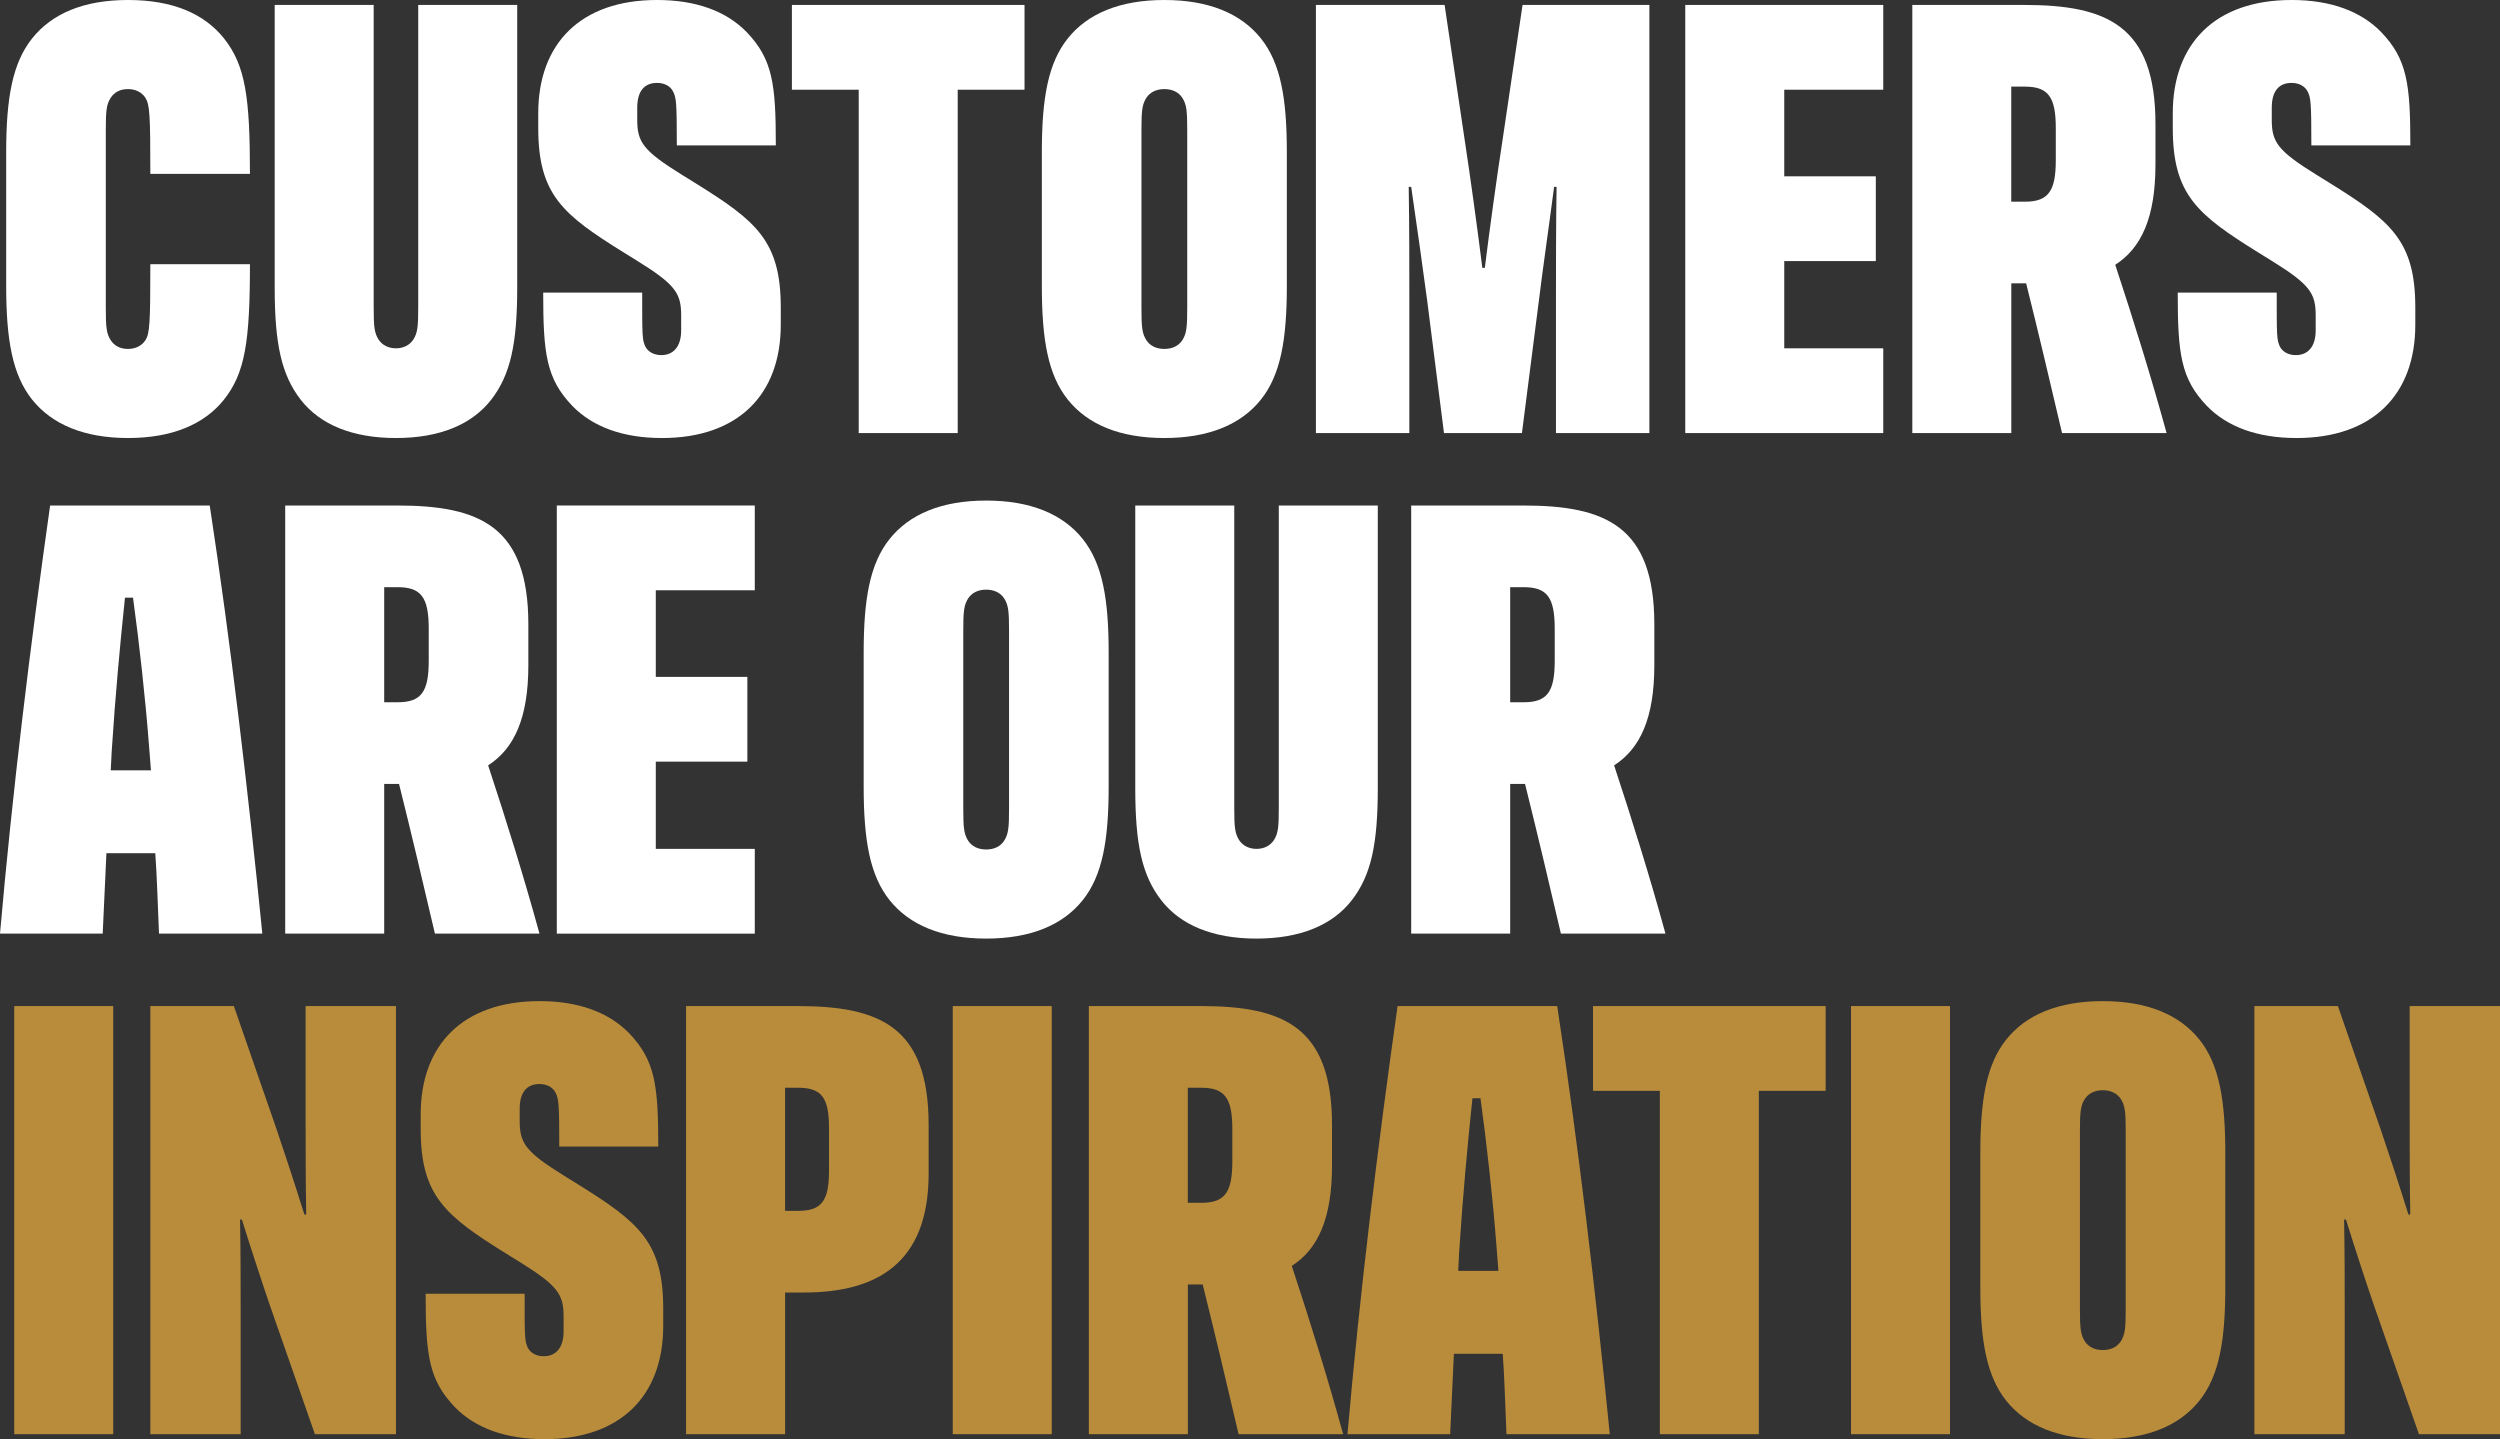
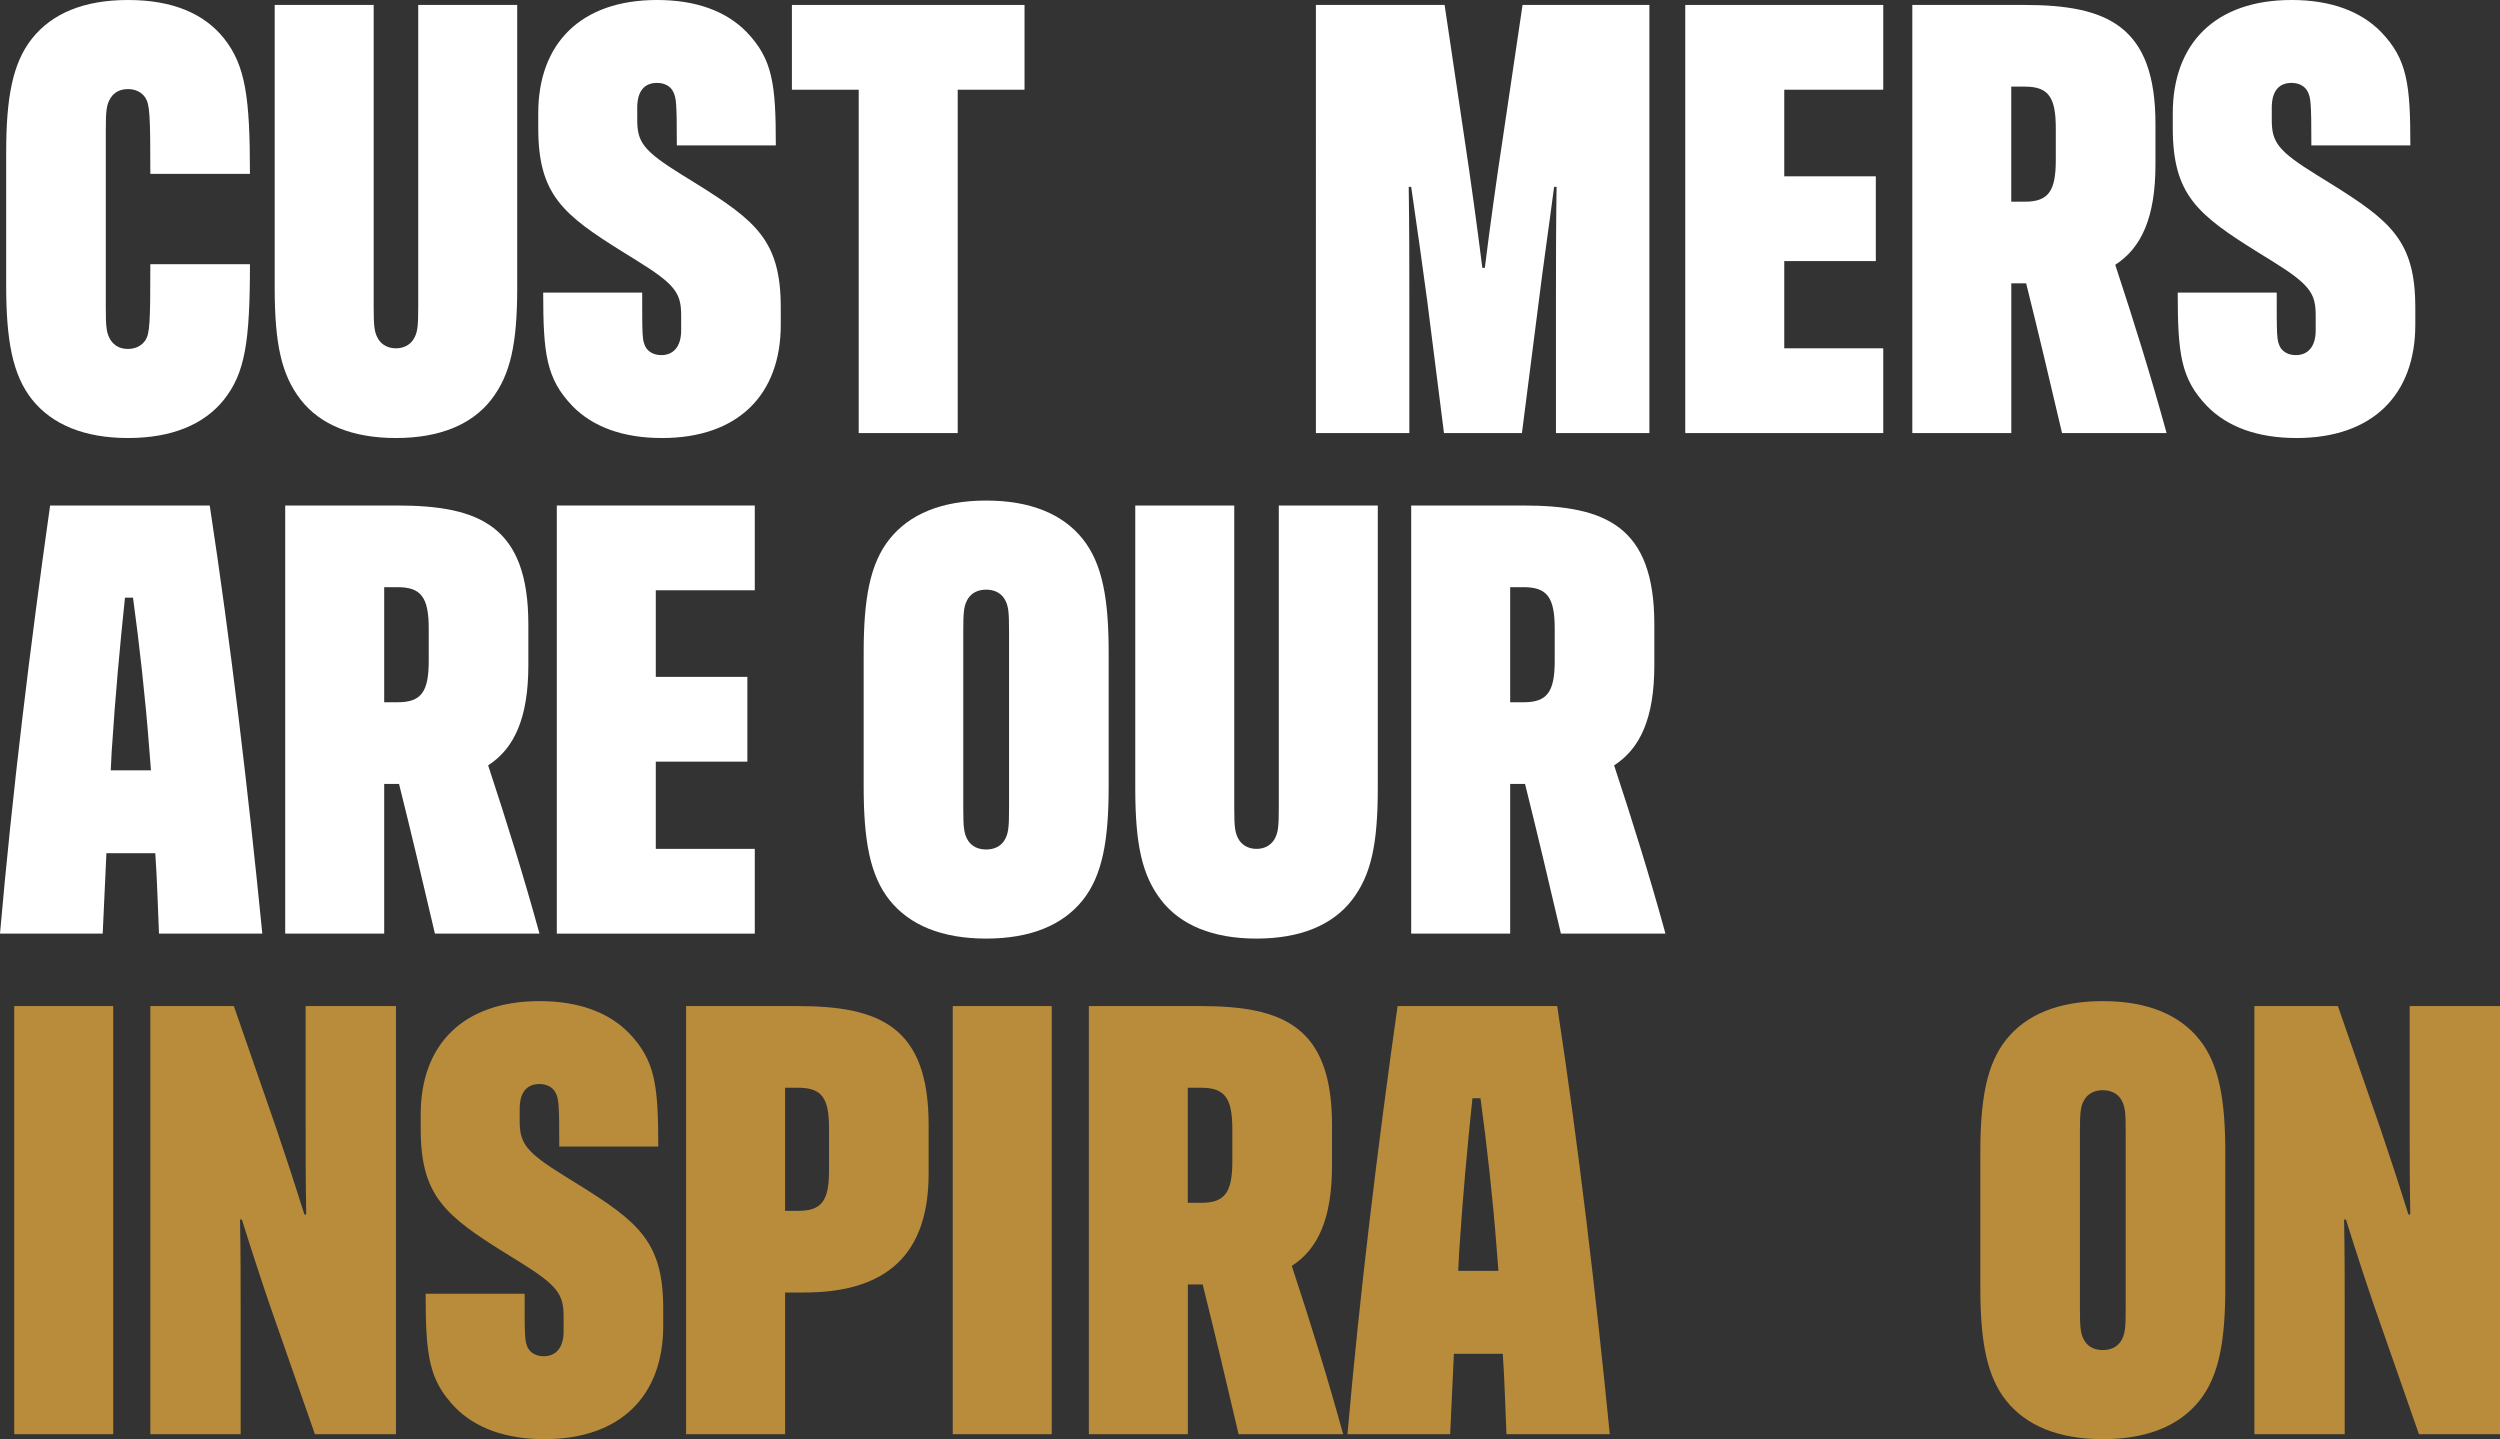
<svg xmlns="http://www.w3.org/2000/svg" id="uuid-0a5d59df-b079-4b22-a558-cd07908692fa" viewBox="0 0 444.5 255.88">
  <rect x="0" y="0" width="444.5" height="255.88" fill="#333333" stroke="none" />
  <defs>
    <style>.uuid-c3623ad0-9285-4aa7-87b7-0eecffd77624{fill:#b98c3c;}.uuid-c3623ad0-9285-4aa7-87b7-0eecffd77624,.uuid-c6a192e9-66e3-4bf6-ad41-5bd4dea7134e{stroke-width:0px;}.uuid-c6a192e9-66e3-4bf6-ad41-5bd4dea7134e{fill:#fff;}</style>
  </defs>
  <path class="uuid-c6a192e9-66e3-4bf6-ad41-5bd4dea7134e" d="M5.72,71.06c-3.52-4.4-4.62-10.67-4.62-20.24v-23.76c0-9.57,1.1-15.84,4.62-20.24S14.85,0,22.77,0s13.53,2.42,17.05,6.82c3.85,4.84,4.62,10.56,4.62,24.09h-17.71c0-10.56-.11-12.32-.88-13.53-.66-.99-1.76-1.54-3.08-1.54-1.43,0-2.42.55-3.08,1.54-.77,1.21-.88,2.31-.88,5.83v31.46c0,3.52.11,4.62.88,5.83.66.99,1.65,1.54,3.08,1.54,1.32,0,2.42-.55,3.08-1.54.77-1.21.88-2.97.88-13.53h17.71c0,13.86-.88,19.36-4.62,24.09-3.52,4.4-9.24,6.82-17.05,6.82s-13.53-2.42-17.05-6.82Z" />
  <path class="uuid-c6a192e9-66e3-4bf6-ad41-5bd4dea7134e" d="M53.46,71.06c-3.41-4.4-4.62-9.9-4.62-19.91V.88h17.6v53.68c0,3.52.11,4.62.88,5.83.66.99,1.76,1.54,3.08,1.54s2.42-.55,3.08-1.54c.77-1.21.88-2.31.88-5.83V.88h17.6v50.27c0,10.01-1.21,15.51-4.62,19.91-3.41,4.4-9.13,6.82-16.94,6.82s-13.53-2.42-16.94-6.82Z" />
  <path class="uuid-c6a192e9-66e3-4bf6-ad41-5bd4dea7134e" d="M101.75,72.16c-4.62-4.84-5.17-9.24-5.17-20.13h17.6c0,7.7,0,8.36.55,9.57.44.88,1.43,1.54,2.86,1.54,1.98,0,3.52-1.32,3.52-4.4v-2.64c0-3.96-.99-5.5-7.92-9.79l-2.31-1.43c-10.78-6.71-15.18-10.23-15.18-22.11v-2.64c0-12.43,7.59-20.13,21.12-20.13,6.93,0,12.32,1.98,15.95,5.72,4.62,4.84,5.17,9.24,5.17,20.13h-17.6c0-7.7-.11-8.47-.66-9.57-.44-.88-1.43-1.54-2.86-1.54-2.31,0-3.52,1.54-3.52,4.4v2.2c0,3.96,1.1,5.5,8.03,9.79l2.31,1.43c10.78,6.71,15.18,10.23,15.18,22.11v3.08c0,12.43-7.59,20.13-21.12,20.13-6.93,0-12.32-1.98-15.95-5.72Z" />
  <path class="uuid-c6a192e9-66e3-4bf6-ad41-5bd4dea7134e" d="M152.68,15.95h-11.88V.88h41.36v15.07h-11.88v61.05h-17.6V15.95Z" />
-   <path class="uuid-c6a192e9-66e3-4bf6-ad41-5bd4dea7134e" d="M189.86,71.06c-3.52-4.4-4.62-10.67-4.62-20.24v-23.76c0-9.57,1.1-15.84,4.62-20.24,3.52-4.4,9.24-6.82,17.16-6.82s13.64,2.42,17.16,6.82c3.52,4.4,4.62,10.67,4.62,20.24v23.76c0,9.57-1.1,15.84-4.62,20.24-3.52,4.4-9.24,6.82-17.16,6.82s-13.64-2.42-17.16-6.82ZM210.21,60.5c.77-1.21.88-2.31.88-5.83v-31.46c0-3.52-.11-4.62-.88-5.83-.66-.99-1.76-1.54-3.19-1.54s-2.53.55-3.19,1.54c-.77,1.21-.88,2.31-.88,5.83v31.46c0,3.52.11,4.62.88,5.83.66.99,1.76,1.54,3.19,1.54s2.53-.55,3.19-1.54Z" />
  <path class="uuid-c6a192e9-66e3-4bf6-ad41-5bd4dea7134e" d="M233.97.88h22.88l3.52,23.65c1.1,7.26,2.31,16.06,3.19,23.1h.44c.88-7.04,2.09-15.84,3.19-22.99l3.52-23.76h22.55v76.12h-16.61v-24.31c0-4.51,0-12.65.11-19.47h-.44c-.99,7.59-1.98,14.3-2.75,20.57l-2.97,23.21h-13.86l-2.97-23.43c-.77-5.83-1.76-12.76-2.86-20.35h-.44c.11,7.04.11,14.19.11,19.36v24.42h-16.61V.88Z" />
  <path class="uuid-c6a192e9-66e3-4bf6-ad41-5bd4dea7134e" d="M299.64.88h35.2v15.07h-17.6v15.4h16.28v15.07h-16.28v15.51h17.6v15.07h-35.2V.88Z" />
  <path class="uuid-c6a192e9-66e3-4bf6-ad41-5bd4dea7134e" d="M366.63,77c-2.09-8.91-4.18-17.82-6.38-26.62h-2.64v26.62h-17.6V.88h19.91c14.63,0,23.32,3.63,23.32,21.12v7.26c0,9.46-2.53,14.85-7.15,17.82,3.3,10.01,6.38,19.91,9.13,29.92h-18.59ZM357.6,35.86h2.42c4.18,0,5.5-1.87,5.5-7.37v-5.72c0-5.5-1.32-7.37-5.5-7.37h-2.42v20.46Z" />
  <path class="uuid-c6a192e9-66e3-4bf6-ad41-5bd4dea7134e" d="M392.37,72.16c-4.62-4.84-5.17-9.24-5.17-20.13h17.6c0,7.7,0,8.36.55,9.57.44.88,1.43,1.54,2.86,1.54,1.98,0,3.52-1.32,3.52-4.4v-2.64c0-3.96-.99-5.5-7.92-9.79l-2.31-1.43c-10.78-6.71-15.18-10.23-15.18-22.11v-2.64c0-12.43,7.59-20.13,21.12-20.13,6.93,0,12.32,1.98,15.95,5.72,4.62,4.84,5.17,9.24,5.17,20.13h-17.6c0-7.7-.11-8.47-.66-9.57-.44-.88-1.43-1.54-2.86-1.54-2.31,0-3.52,1.54-3.52,4.4v2.2c0,3.96,1.1,5.5,8.03,9.79l2.31,1.43c10.78,6.71,15.18,10.23,15.18,22.11v3.08c0,12.43-7.59,20.13-21.12,20.13-6.93,0-12.32-1.98-15.95-5.72Z" />
  <path class="uuid-c6a192e9-66e3-4bf6-ad41-5bd4dea7134e" d="M27.61,151.7h-8.69l-.66,14.3H0c2.2-25.19,5.39-51.26,8.91-76.12h28.38c3.74,24.53,6.82,50.6,9.35,76.12h-18.37c-.22-4.84-.33-9.68-.66-14.3ZM26.84,136.96l-.33-4.18c-.66-8.69-1.76-18.48-2.86-26.51h-1.43c-.88,8.36-1.76,17.93-2.31,26.62-.11,1.21-.11,2.53-.22,4.07h7.15Z" />
  <path class="uuid-c6a192e9-66e3-4bf6-ad41-5bd4dea7134e" d="M77.33,166c-2.09-8.91-4.18-17.82-6.38-26.62h-2.64v26.62h-17.6v-76.12h19.91c14.63,0,23.32,3.63,23.32,21.12v7.26c0,9.46-2.53,14.85-7.15,17.82,3.3,10.01,6.38,19.91,9.13,29.92h-18.59ZM68.31,124.86h2.42c4.18,0,5.5-1.87,5.5-7.37v-5.72c0-5.5-1.32-7.37-5.5-7.37h-2.42v20.46Z" />
  <path class="uuid-c6a192e9-66e3-4bf6-ad41-5bd4dea7134e" d="M99,89.88h35.2v15.07h-17.6v15.4h16.28v15.07h-16.28v15.51h17.6v15.07h-35.2v-76.12Z" />
  <path class="uuid-c6a192e9-66e3-4bf6-ad41-5bd4dea7134e" d="M158.18,160.06c-3.52-4.4-4.62-10.67-4.62-20.24v-23.76c0-9.57,1.1-15.84,4.62-20.24,3.52-4.4,9.24-6.82,17.16-6.82s13.64,2.42,17.16,6.82c3.52,4.4,4.62,10.67,4.62,20.24v23.76c0,9.57-1.1,15.84-4.62,20.24-3.52,4.4-9.24,6.82-17.16,6.82s-13.64-2.42-17.16-6.82ZM178.53,149.5c.77-1.21.88-2.31.88-5.83v-31.46c0-3.52-.11-4.62-.88-5.83-.66-.99-1.76-1.54-3.19-1.54s-2.53.55-3.19,1.54c-.77,1.21-.88,2.31-.88,5.83v31.46c0,3.52.11,4.62.88,5.83.66.99,1.76,1.54,3.19,1.54s2.53-.55,3.19-1.54Z" />
  <path class="uuid-c6a192e9-66e3-4bf6-ad41-5bd4dea7134e" d="M206.47,160.06c-3.41-4.4-4.62-9.9-4.62-19.91v-50.27h17.6v53.68c0,3.52.11,4.62.88,5.83.66.99,1.76,1.54,3.08,1.54s2.42-.55,3.08-1.54c.77-1.21.88-2.31.88-5.83v-53.68h17.6v50.27c0,10.01-1.21,15.51-4.62,19.91-3.41,4.4-9.13,6.82-16.94,6.82s-13.53-2.42-16.94-6.82Z" />
  <path class="uuid-c6a192e9-66e3-4bf6-ad41-5bd4dea7134e" d="M277.53,166c-2.09-8.91-4.18-17.82-6.38-26.62h-2.64v26.62h-17.6v-76.12h19.91c14.63,0,23.32,3.63,23.32,21.12v7.26c0,9.46-2.53,14.85-7.15,17.82,3.3,10.01,6.38,19.91,9.13,29.92h-18.59ZM268.51,124.86h2.42c4.18,0,5.5-1.87,5.5-7.37v-5.72c0-5.5-1.32-7.37-5.5-7.37h-2.42v20.46Z" />
  <path class="uuid-c3623ad0-9285-4aa7-87b7-0eecffd77624" d="M2.53,178.88h17.6v76.12H2.53v-76.12Z" />
  <path class="uuid-c3623ad0-9285-4aa7-87b7-0eecffd77624" d="M26.73,178.88h14.85l7.59,21.89c1.32,3.85,3.41,10.23,4.95,15.18h.33c-.11-5.72-.11-11.77-.11-16.94v-20.13h16.06v76.12h-14.41l-8.03-22.99c-1.32-3.85-3.41-10.23-4.95-15.18h-.33c.11,5.72.11,11.77.11,16.94v21.23h-16.06v-76.12Z" />
  <path class="uuid-c3623ad0-9285-4aa7-87b7-0eecffd77624" d="M80.85,250.16c-4.62-4.84-5.17-9.24-5.17-20.13h17.6c0,7.7,0,8.36.55,9.57.44.88,1.43,1.54,2.86,1.54,1.98,0,3.52-1.32,3.52-4.4v-2.64c0-3.96-.99-5.5-7.92-9.79l-2.31-1.43c-10.78-6.71-15.18-10.23-15.18-22.11v-2.64c0-12.43,7.59-20.13,21.12-20.13,6.93,0,12.32,1.98,15.95,5.72,4.62,4.84,5.17,9.24,5.17,20.13h-17.6c0-7.7-.11-8.47-.66-9.57-.44-.88-1.43-1.54-2.86-1.54-2.31,0-3.52,1.54-3.52,4.4v2.2c0,3.96,1.1,5.5,8.03,9.79l2.31,1.43c10.78,6.71,15.18,10.23,15.18,22.11v3.08c0,12.43-7.59,20.13-21.12,20.13-6.93,0-12.32-1.98-15.95-5.72Z" />
  <path class="uuid-c3623ad0-9285-4aa7-87b7-0eecffd77624" d="M121.99,178.88h19.8c14.63,0,23.32,3.63,23.32,21.12v8.69c0,15.95-9.24,21.12-22.22,21.12h-3.3v25.19h-17.6v-76.12ZM141.9,215.29c4.18,0,5.5-1.76,5.5-7.15v-7.59c0-5.39-1.32-7.15-5.5-7.15h-2.31v21.89h2.31Z" />
  <path class="uuid-c3623ad0-9285-4aa7-87b7-0eecffd77624" d="M169.4,178.88h17.6v76.12h-17.6v-76.12Z" />
  <path class="uuid-c3623ad0-9285-4aa7-87b7-0eecffd77624" d="M220.22,255c-2.09-8.91-4.18-17.82-6.38-26.62h-2.64v26.62h-17.6v-76.12h19.91c14.63,0,23.32,3.63,23.32,21.12v7.26c0,9.46-2.53,14.85-7.15,17.82,3.3,10.01,6.38,19.91,9.13,29.92h-18.59ZM211.19,213.86h2.42c4.18,0,5.5-1.87,5.5-7.37v-5.72c0-5.5-1.32-7.37-5.5-7.37h-2.42v20.46Z" />
  <path class="uuid-c3623ad0-9285-4aa7-87b7-0eecffd77624" d="M267.19,240.7h-8.69l-.66,14.3h-18.26c2.2-25.19,5.39-51.26,8.91-76.12h28.38c3.74,24.53,6.82,50.6,9.35,76.12h-18.37c-.22-4.84-.33-9.68-.66-14.3ZM266.42,225.96l-.33-4.18c-.66-8.69-1.76-18.48-2.86-26.51h-1.43c-.88,8.36-1.76,17.93-2.31,26.62-.11,1.21-.11,2.53-.22,4.07h7.15Z" />
-   <path class="uuid-c3623ad0-9285-4aa7-87b7-0eecffd77624" d="M295.12,193.95h-11.88v-15.07h41.36v15.07h-11.88v61.05h-17.6v-61.05Z" />
-   <path class="uuid-c3623ad0-9285-4aa7-87b7-0eecffd77624" d="M329.11,178.88h17.6v76.12h-17.6v-76.12Z" />
  <path class="uuid-c3623ad0-9285-4aa7-87b7-0eecffd77624" d="M356.72,249.06c-3.52-4.4-4.62-10.67-4.62-20.24v-23.76c0-9.57,1.1-15.84,4.62-20.24,3.52-4.4,9.24-6.82,17.16-6.82s13.64,2.42,17.16,6.82c3.52,4.4,4.62,10.67,4.62,20.24v23.76c0,9.57-1.1,15.84-4.62,20.24-3.52,4.4-9.24,6.82-17.16,6.82s-13.64-2.42-17.16-6.82ZM377.07,238.5c.77-1.21.88-2.31.88-5.83v-31.46c0-3.52-.11-4.62-.88-5.83-.66-.99-1.76-1.54-3.19-1.54s-2.53.55-3.19,1.54c-.77,1.21-.88,2.31-.88,5.83v31.46c0,3.52.11,4.62.88,5.83.66.99,1.76,1.54,3.19,1.54s2.53-.55,3.19-1.54Z" />
  <path class="uuid-c3623ad0-9285-4aa7-87b7-0eecffd77624" d="M400.83,178.88h14.85l7.59,21.89c1.32,3.85,3.41,10.23,4.95,15.18h.33c-.11-5.72-.11-11.77-.11-16.94v-20.13h16.06v76.12h-14.41l-8.03-22.99c-1.32-3.85-3.41-10.23-4.95-15.18h-.33c.11,5.72.11,11.77.11,16.94v21.23h-16.06v-76.12Z" />
</svg>